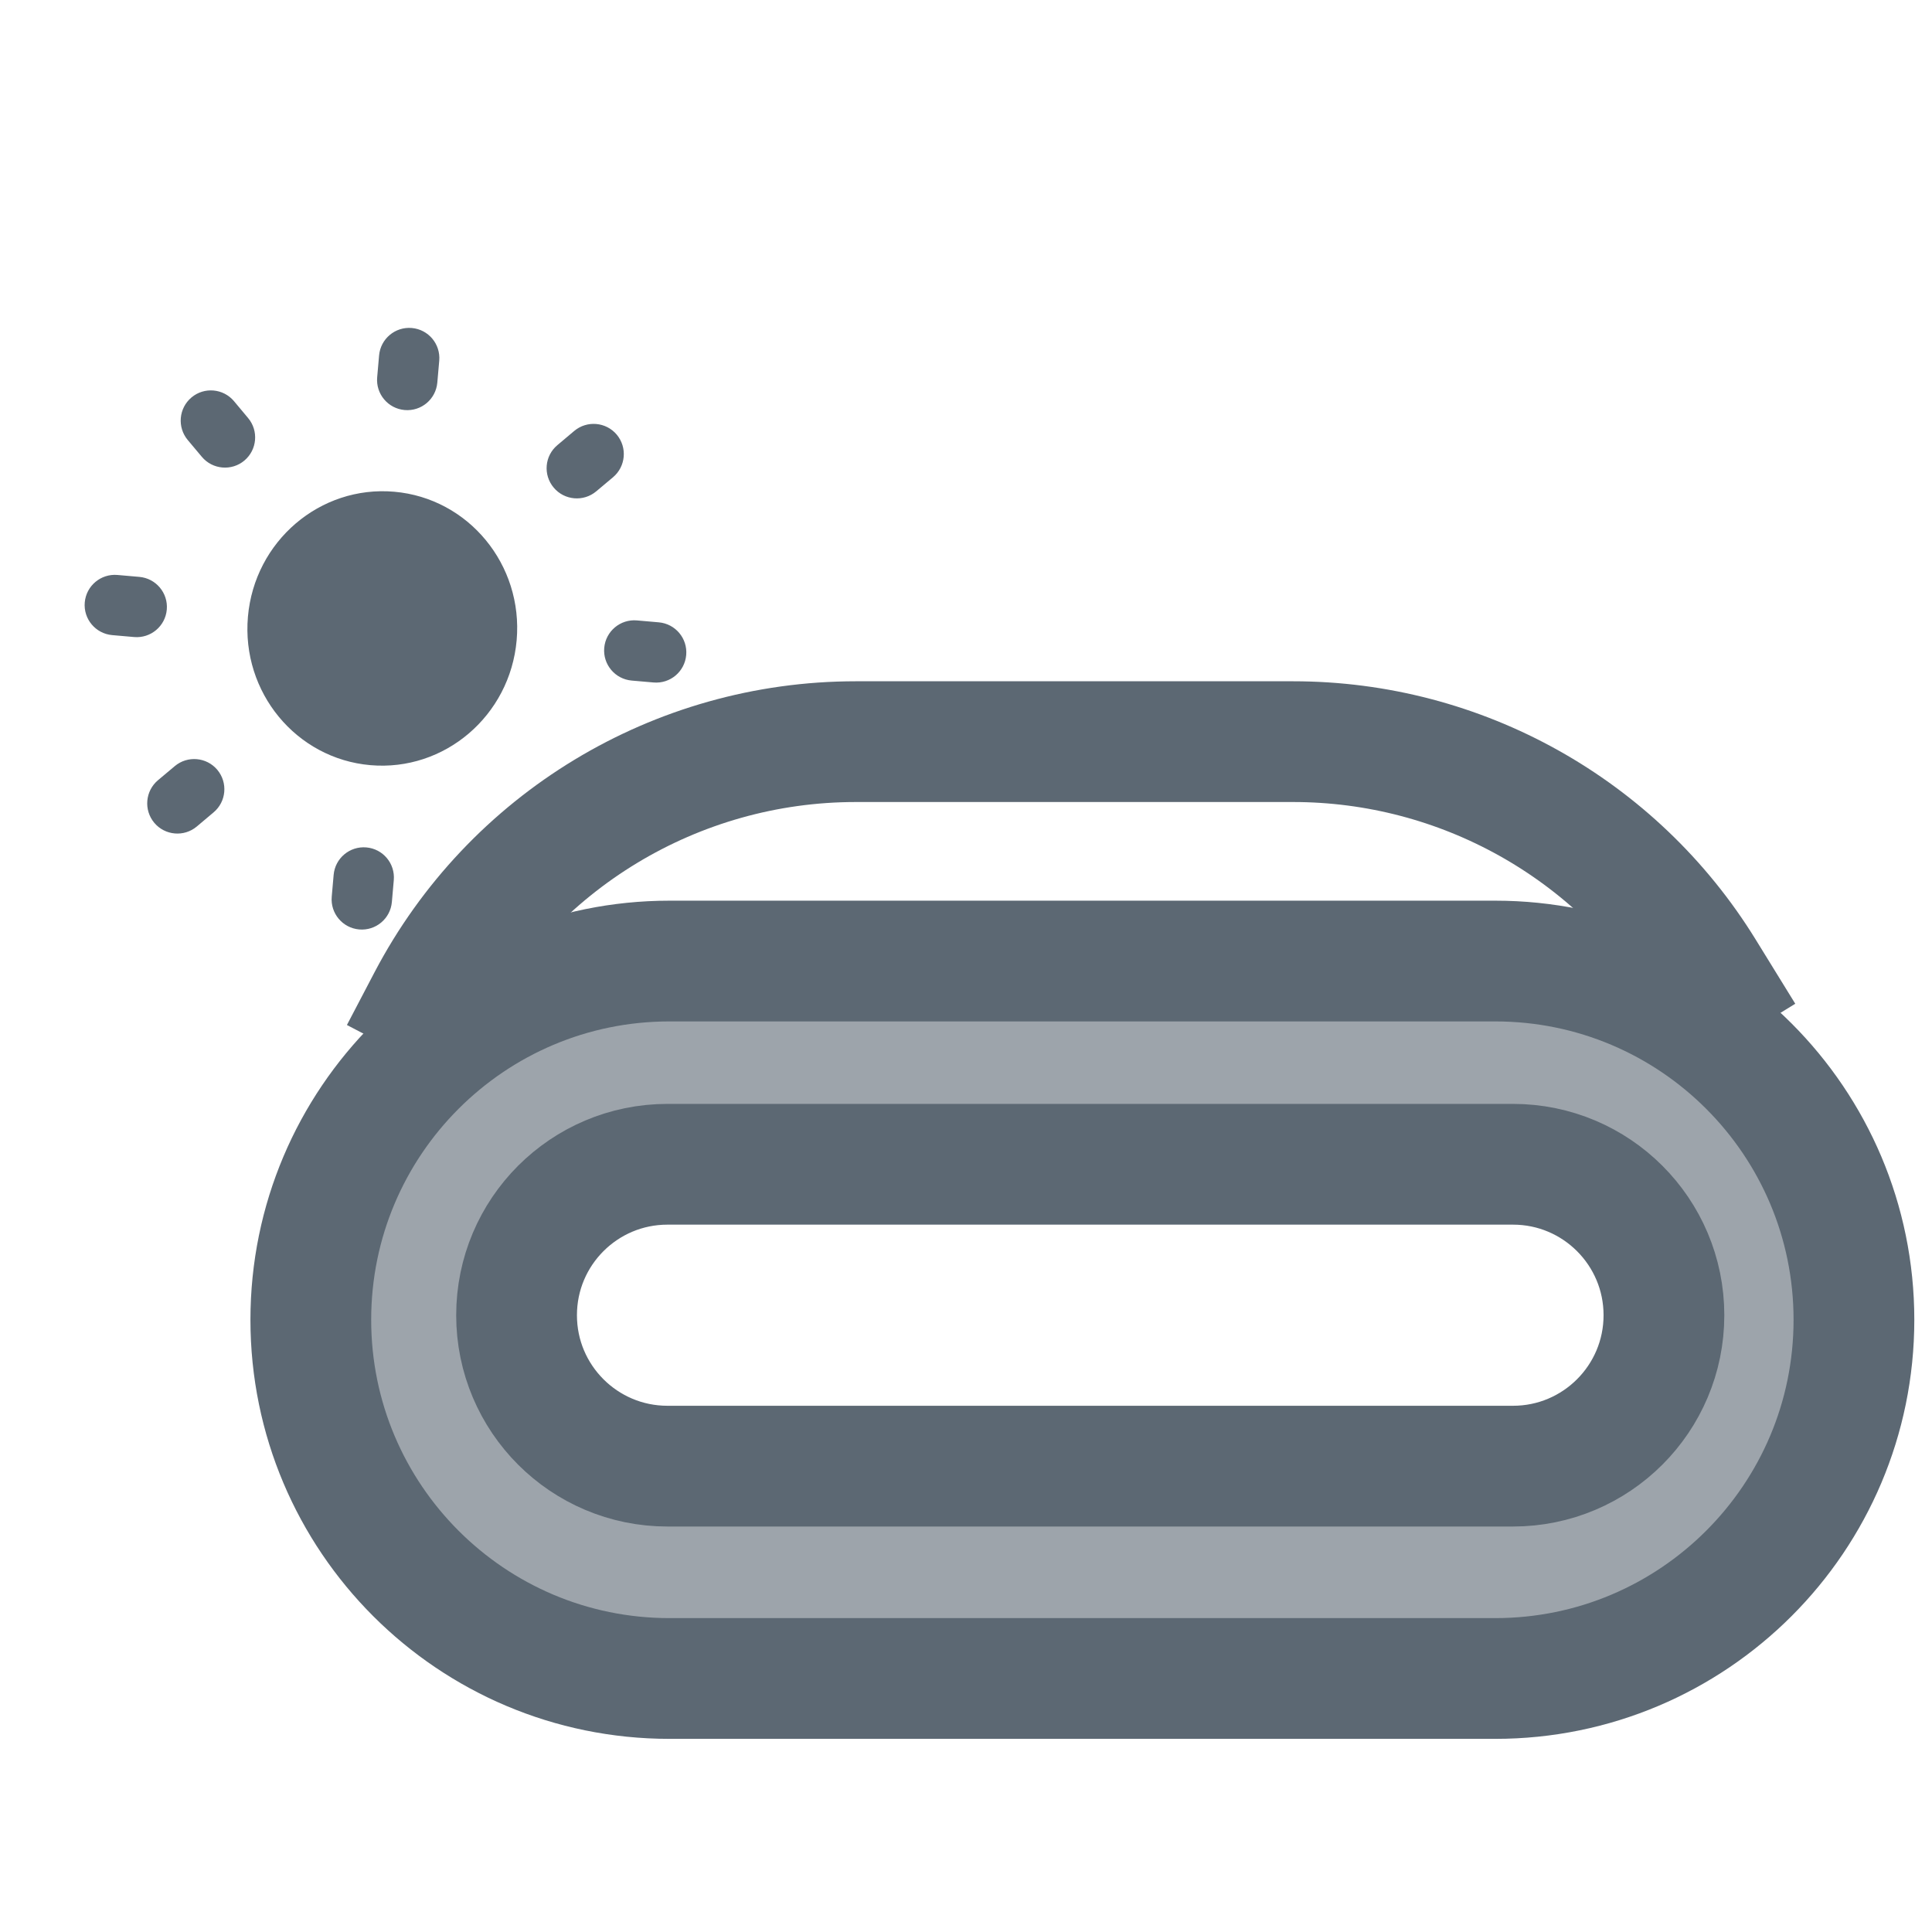
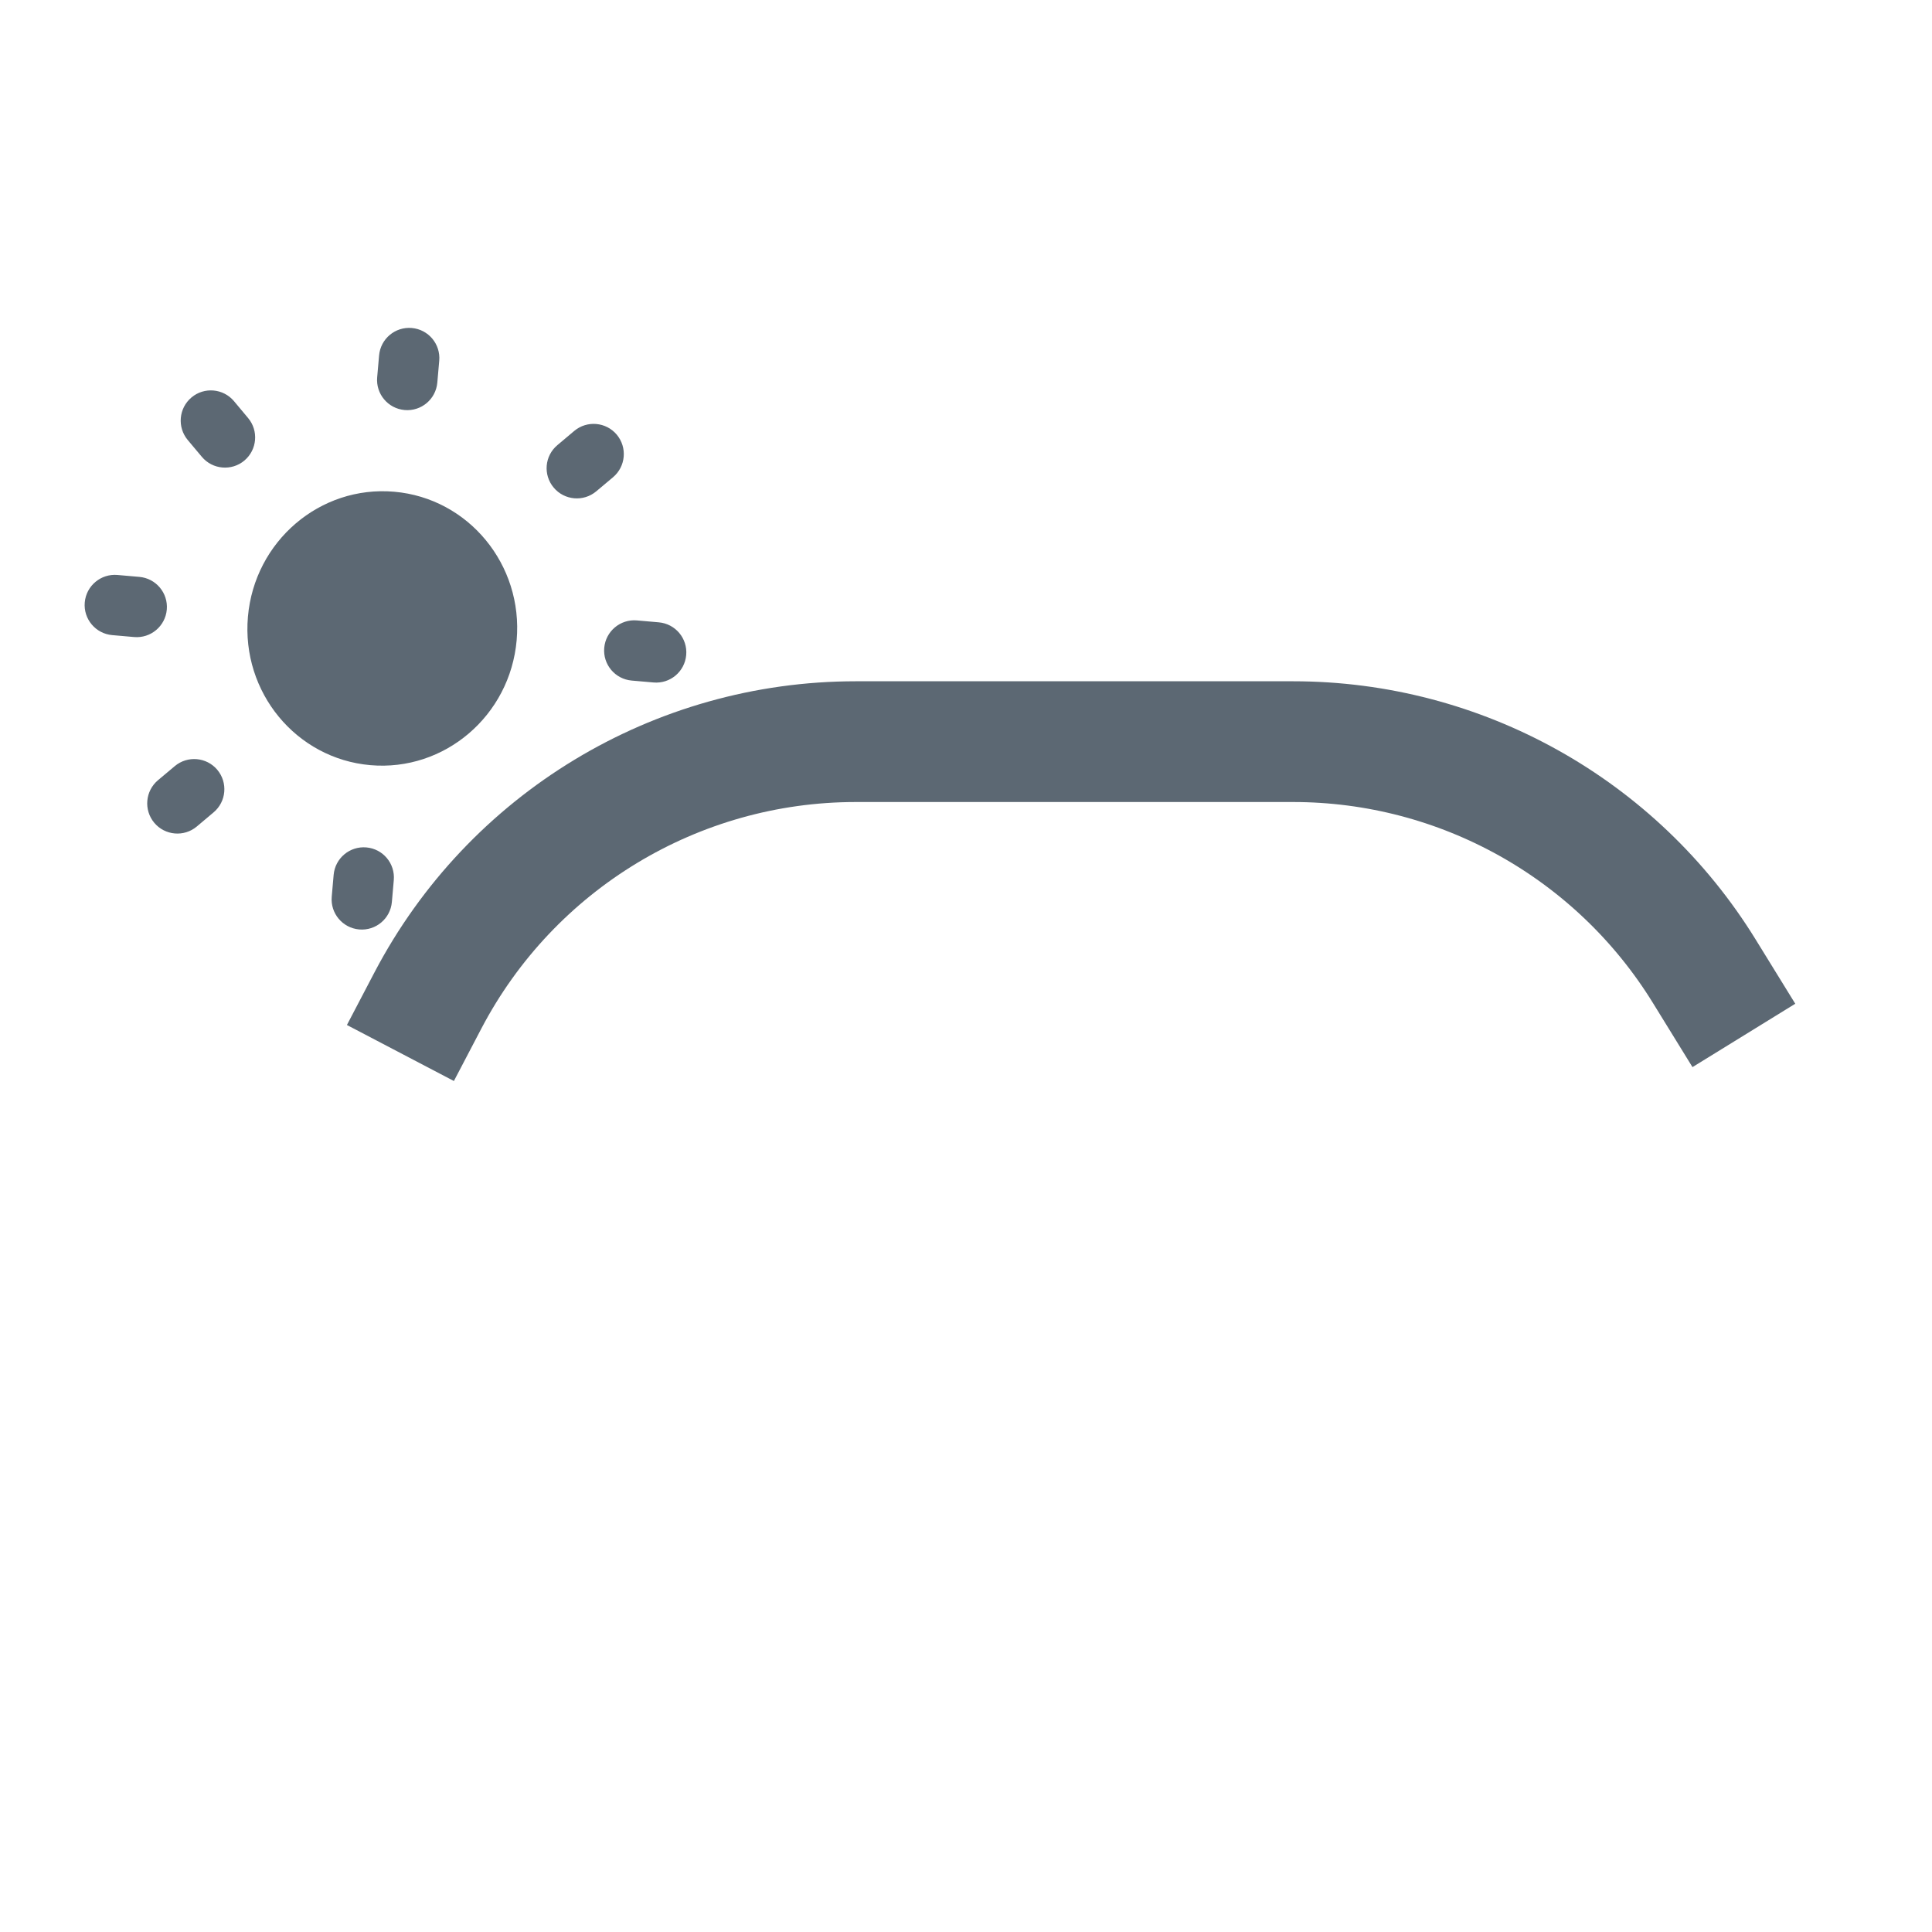
<svg xmlns="http://www.w3.org/2000/svg" width="32px" height="32px" viewBox="0 0 32 32" version="1.1">
  <title>编组 29</title>
  <g id="页面-1" stroke="none" stroke-width="1" fill="none" fill-rule="evenodd">
    <g id="自动调节显示图标" transform="translate(-194, -230)">
      <g id="编组-29" transform="translate(194, 230)">
-         <rect id="矩形" fill="#FF2727" opacity="0" x="0" y="0" width="32" height="32" />
        <g id="编组-27" transform="translate(1, 5)">
          <g id="编组-28备份-6" transform="translate(4.148, 7.284)" stroke="#5C6873" stroke-width="2">
            <g id="编组-13备份">
-               <path d="M19.618,3.634 C22.899,3.634 25.559,6.294 25.559,9.576 C25.559,12.857 22.899,15.517 19.618,15.517 L5.941,15.517 C2.66,15.517 4.01850213e-16,12.857 0,9.576 C-4.01850213e-16,6.294 2.66,3.634 5.941,3.634 L19.618,3.634 Z M19.912,7 L5.908,7 C4.527,7 3.408,8.119 3.408,9.5 C3.408,10.881 4.527,12 5.908,12 L19.912,12 C21.292,12 22.412,10.881 22.412,9.5 C22.412,8.119 21.292,7 19.912,7 Z" id="形状结合" fill="#9DA4AB" />
              <path d="M1.484,5.157 L1.939,4.288 C3.32,1.652 6.05,2.32303149e-15 9.026,0 L16.27,0 C19.046,1.26640746e-15 21.624,1.439 23.08,3.802 L23.736,4.866 L23.736,4.866" id="路径" />
            </g>
          </g>
          <g id="亮度小备份-4" transform="translate(5.332, 5.409) rotate(-355) translate(-5.332, -5.409) translate(0.417, 0.409)" fill="#5C6873">
            <path d="M4.968,8.636 C5.245,8.636 5.468,8.86 5.468,9.136 L5.468,9.5 C5.468,9.776 5.245,10 4.968,10 C4.692,10 4.468,9.776 4.468,9.5 L4.468,9.136 C4.468,8.86 4.692,8.636 4.968,8.636 Z M2.397,7.571 C2.592,7.767 2.592,8.083 2.397,8.278 L2.14,8.536 C1.945,8.731 1.628,8.731 1.433,8.536 C1.238,8.34 1.238,8.024 1.433,7.828 L1.69,7.571 C1.885,7.376 2.202,7.376 2.397,7.571 Z M8.247,7.571 L8.504,7.828 C8.699,8.024 8.699,8.34 8.504,8.536 C8.309,8.731 7.992,8.731 7.797,8.536 L7.54,8.278 C7.344,8.083 7.344,7.767 7.54,7.571 C7.735,7.376 8.052,7.376 8.247,7.571 Z M4.915,2.727 C6.149,2.727 7.149,3.745 7.149,5 C7.149,6.255 6.149,7.273 4.915,7.273 C3.681,7.273 2.681,6.255 2.681,5 C2.681,3.745 3.681,2.727 4.915,2.727 Z M9.468,4.5 C9.745,4.5 9.968,4.724 9.968,5 C9.968,5.276 9.745,5.5 9.468,5.5 L9.105,5.5 C8.829,5.5 8.605,5.276 8.605,5 C8.605,4.724 8.829,4.5 9.105,4.5 L9.468,4.5 Z M0.832,4.5 C1.108,4.5 1.332,4.724 1.332,5 C1.332,5.276 1.108,5.5 0.832,5.5 L0.468,5.5 C0.192,5.5 -0.032,5.276 -0.032,5 C-0.032,4.724 0.192,4.5 0.468,4.5 L0.832,4.5 Z M8.504,1.464 C8.699,1.66 8.699,1.976 8.504,2.172 L8.247,2.429 C8.052,2.624 7.735,2.624 7.54,2.429 C7.344,2.233 7.344,1.917 7.54,1.722 L7.797,1.464 C7.992,1.269 8.309,1.269 8.504,1.464 Z M2.14,1.464 L2.397,1.722 C2.592,1.917 2.592,2.233 2.397,2.429 C2.202,2.624 1.885,2.624 1.69,2.429 L1.433,2.172 C1.238,1.976 1.238,1.66 1.433,1.464 C1.628,1.269 1.945,1.269 2.14,1.464 Z M4.968,0 C5.245,-5.07265313e-17 5.468,0.224 5.468,0.5 L5.468,0.864 C5.468,1.14 5.245,1.364 4.968,1.364 C4.692,1.364 4.468,1.14 4.468,0.864 L4.468,0.5 C4.468,0.224 4.692,5.07265313e-17 4.968,0 Z" id="Combined-Shape" />
          </g>
        </g>
      </g>
    </g>
  </g>
</svg>